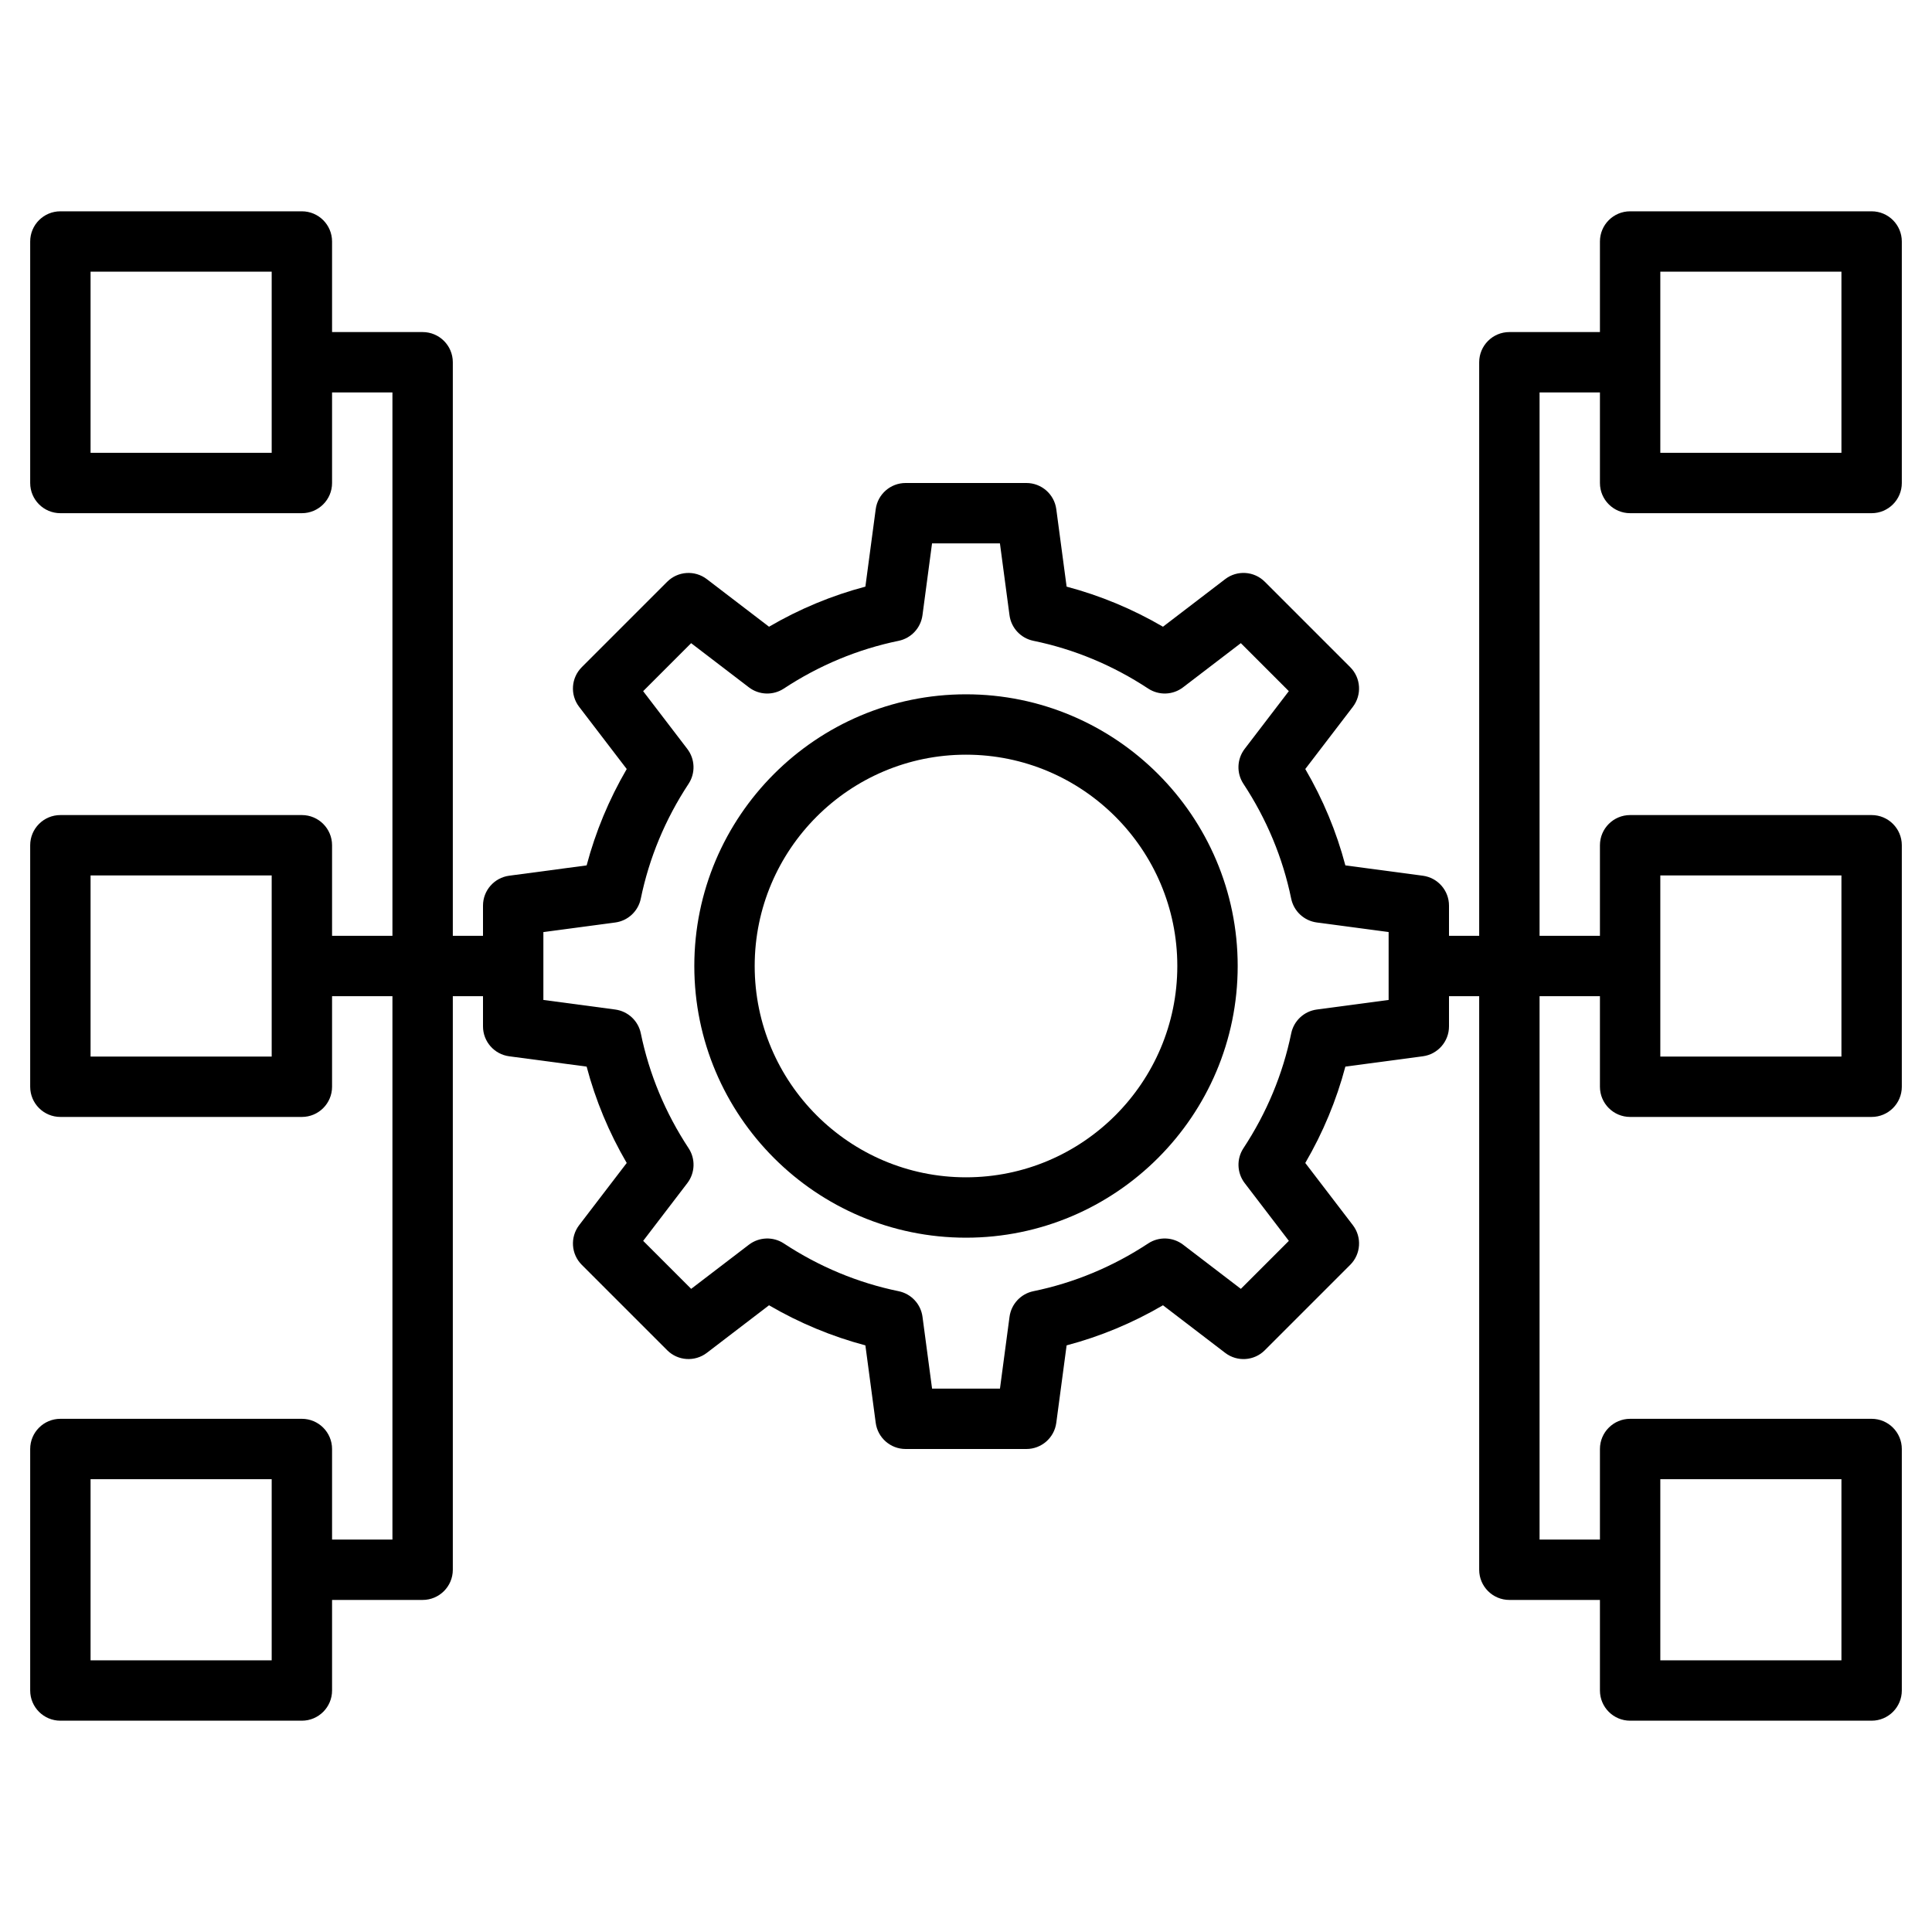
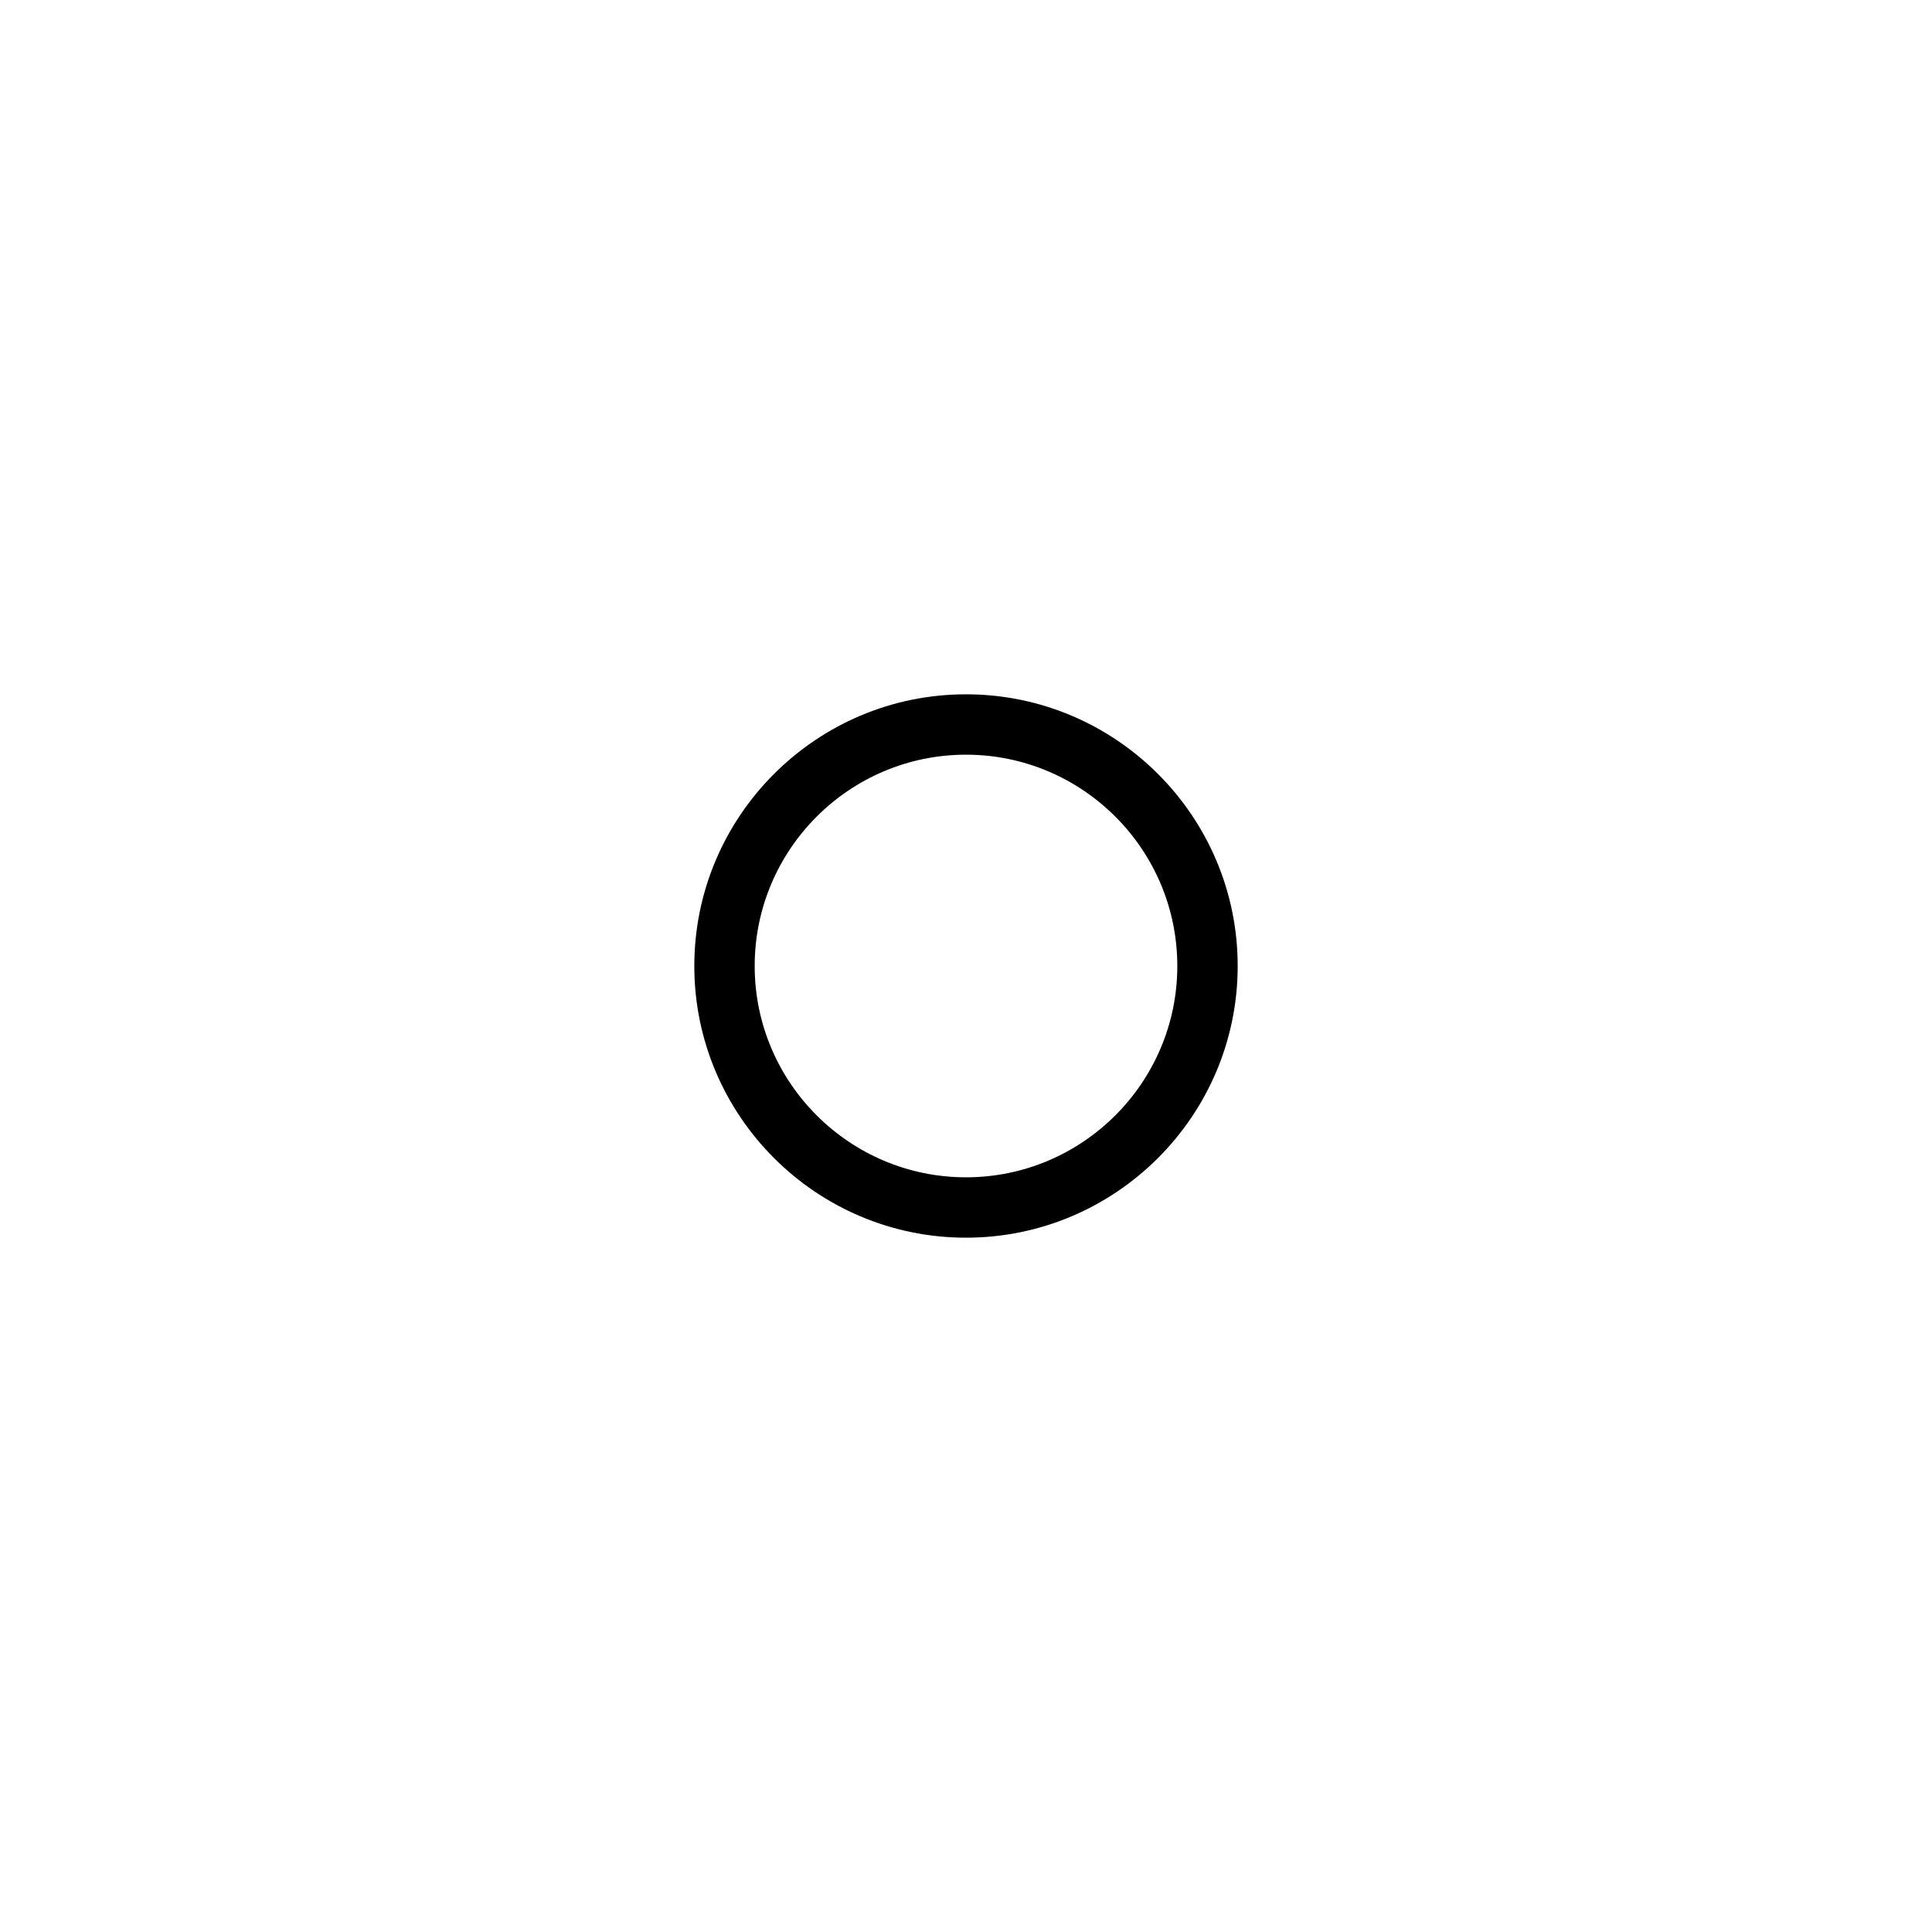
<svg xmlns="http://www.w3.org/2000/svg" id="Layer_3" height="512" viewBox="0 0 64 64" width="512">
  <g>
    <path d="m32 23c-4.962 0-9 4.038-9 9s4.038 9 9 9 9-4.038 9-9-4.038-9-9-9zm0 16c-3.86 0-7-3.14-7-7s3.14-7 7-7 7 3.14 7 7-3.14 7-7 7z" />
-     <path d="m54 17h8c.552 0 1-.448 1-1v-8c0-.552-.448-1-1-1h-8c-.552 0-1 .448-1 1v3h-3c-.552 0-1 .448-1 1v19h-1v-1c0-.501-.371-.925-.868-.991l-2.565-.342c-.295-1.116-.74-2.185-1.328-3.192l1.576-2.06c.304-.398.267-.96-.087-1.314l-2.829-2.829c-.354-.355-.917-.392-1.314-.087l-2.06 1.576c-1.007-.587-2.076-1.032-3.192-1.328l-.342-2.565c-.066-.497-.49-.868-.991-.868h-4c-.501 0-.925.371-.991.868l-.342 2.565c-1.116.295-2.185.74-3.192 1.328l-2.06-1.576c-.398-.304-.96-.267-1.314.087l-2.829 2.829c-.354.354-.392.917-.087 1.314l1.576 2.06c-.587 1.007-1.032 2.076-1.328 3.192l-2.565.342c-.497.066-.868.49-.868.991v1h-1v-19c0-.552-.448-1-1-1h-3v-3c0-.552-.448-1-1-1h-8c-.552 0-1 .448-1 1v8c0 .552.448 1 1 1h8c.552 0 1-.448 1-1v-3h2v18h-2v-3c0-.552-.448-1-1-1h-8c-.552 0-1 .448-1 1v8c0 .552.448 1 1 1h8c.552 0 1-.448 1-1v-3h2v18h-2v-3c0-.552-.448-1-1-1h-8c-.552 0-1 .448-1 1v8c0 .552.448 1 1 1h8c.552 0 1-.448 1-1v-3h3c.552 0 1-.448 1-1v-19h1v1c0 .501.371.925.868.991l2.565.342c.295 1.116.74 2.185 1.328 3.192l-1.576 2.06c-.304.398-.267.96.087 1.314l2.829 2.829c.354.354.915.391 1.314.087l2.06-1.576c1.007.587 2.076 1.032 3.192 1.328l.342 2.565c.066.497.49.868.991.868h4c.501 0 .925-.371.991-.868l.342-2.565c1.116-.295 2.185-.74 3.192-1.328l2.06 1.576c.398.305.961.268 1.314-.087l2.829-2.829c.354-.354.392-.917.087-1.314l-1.576-2.06c.587-1.007 1.032-2.076 1.328-3.192l2.565-.342c.497-.066.868-.49.868-.991v-1h1v19c0 .552.448 1 1 1h3v3c0 .552.448 1 1 1h8c.552 0 1-.448 1-1v-8c0-.552-.448-1-1-1h-8c-.552 0-1 .448-1 1v3h-2v-18h2v3c0 .552.448 1 1 1h8c.552 0 1-.448 1-1v-8c0-.552-.448-1-1-1h-8c-.552 0-1 .448-1 1v3h-2v-18h2v3c0 .552.448 1 1 1zm1-8h6v6h-6zm-46 6h-6v-6h6zm0 20h-6v-6h6zm0 20h-6v-6h6zm37-21.875-2.38.317c-.421.056-.761.373-.847.79-.278 1.352-.811 2.632-1.582 3.803-.234.355-.217.819.041 1.157l1.463 1.913-1.59 1.59-1.913-1.463c-.338-.258-.803-.275-1.157-.041-1.171.771-2.451 1.304-3.803 1.582-.417.086-.733.426-.79.847l-.317 2.38h-2.249l-.317-2.38c-.056-.421-.373-.761-.79-.847-1.352-.278-2.632-.811-3.803-1.582-.354-.233-.818-.217-1.157.041l-1.913 1.463-1.59-1.59 1.463-1.913c.258-.338.275-.802.041-1.157-.771-1.171-1.304-2.451-1.582-3.803-.086-.417-.426-.733-.847-.79l-2.381-.317v-2.249l2.38-.317c.421-.056.761-.373.847-.79.278-1.352.811-2.632 1.582-3.803.234-.355.217-.819-.041-1.157l-1.463-1.913 1.59-1.59 1.913 1.463c.337.258.802.274 1.157.041 1.171-.771 2.451-1.304 3.803-1.582.417-.086.733-.426.79-.847l.317-2.381h2.249l.317 2.38c.056.421.373.761.79.847 1.352.278 2.632.811 3.803 1.582.356.234.82.218 1.157-.041l1.913-1.463 1.59 1.59-1.463 1.913c-.258.338-.275.802-.041 1.157.771 1.171 1.304 2.451 1.582 3.803.086.417.426.733.847.79l2.381.317zm9 15.875h6v6h-6zm0-20h6v6h-6z" />
  </g>
</svg>